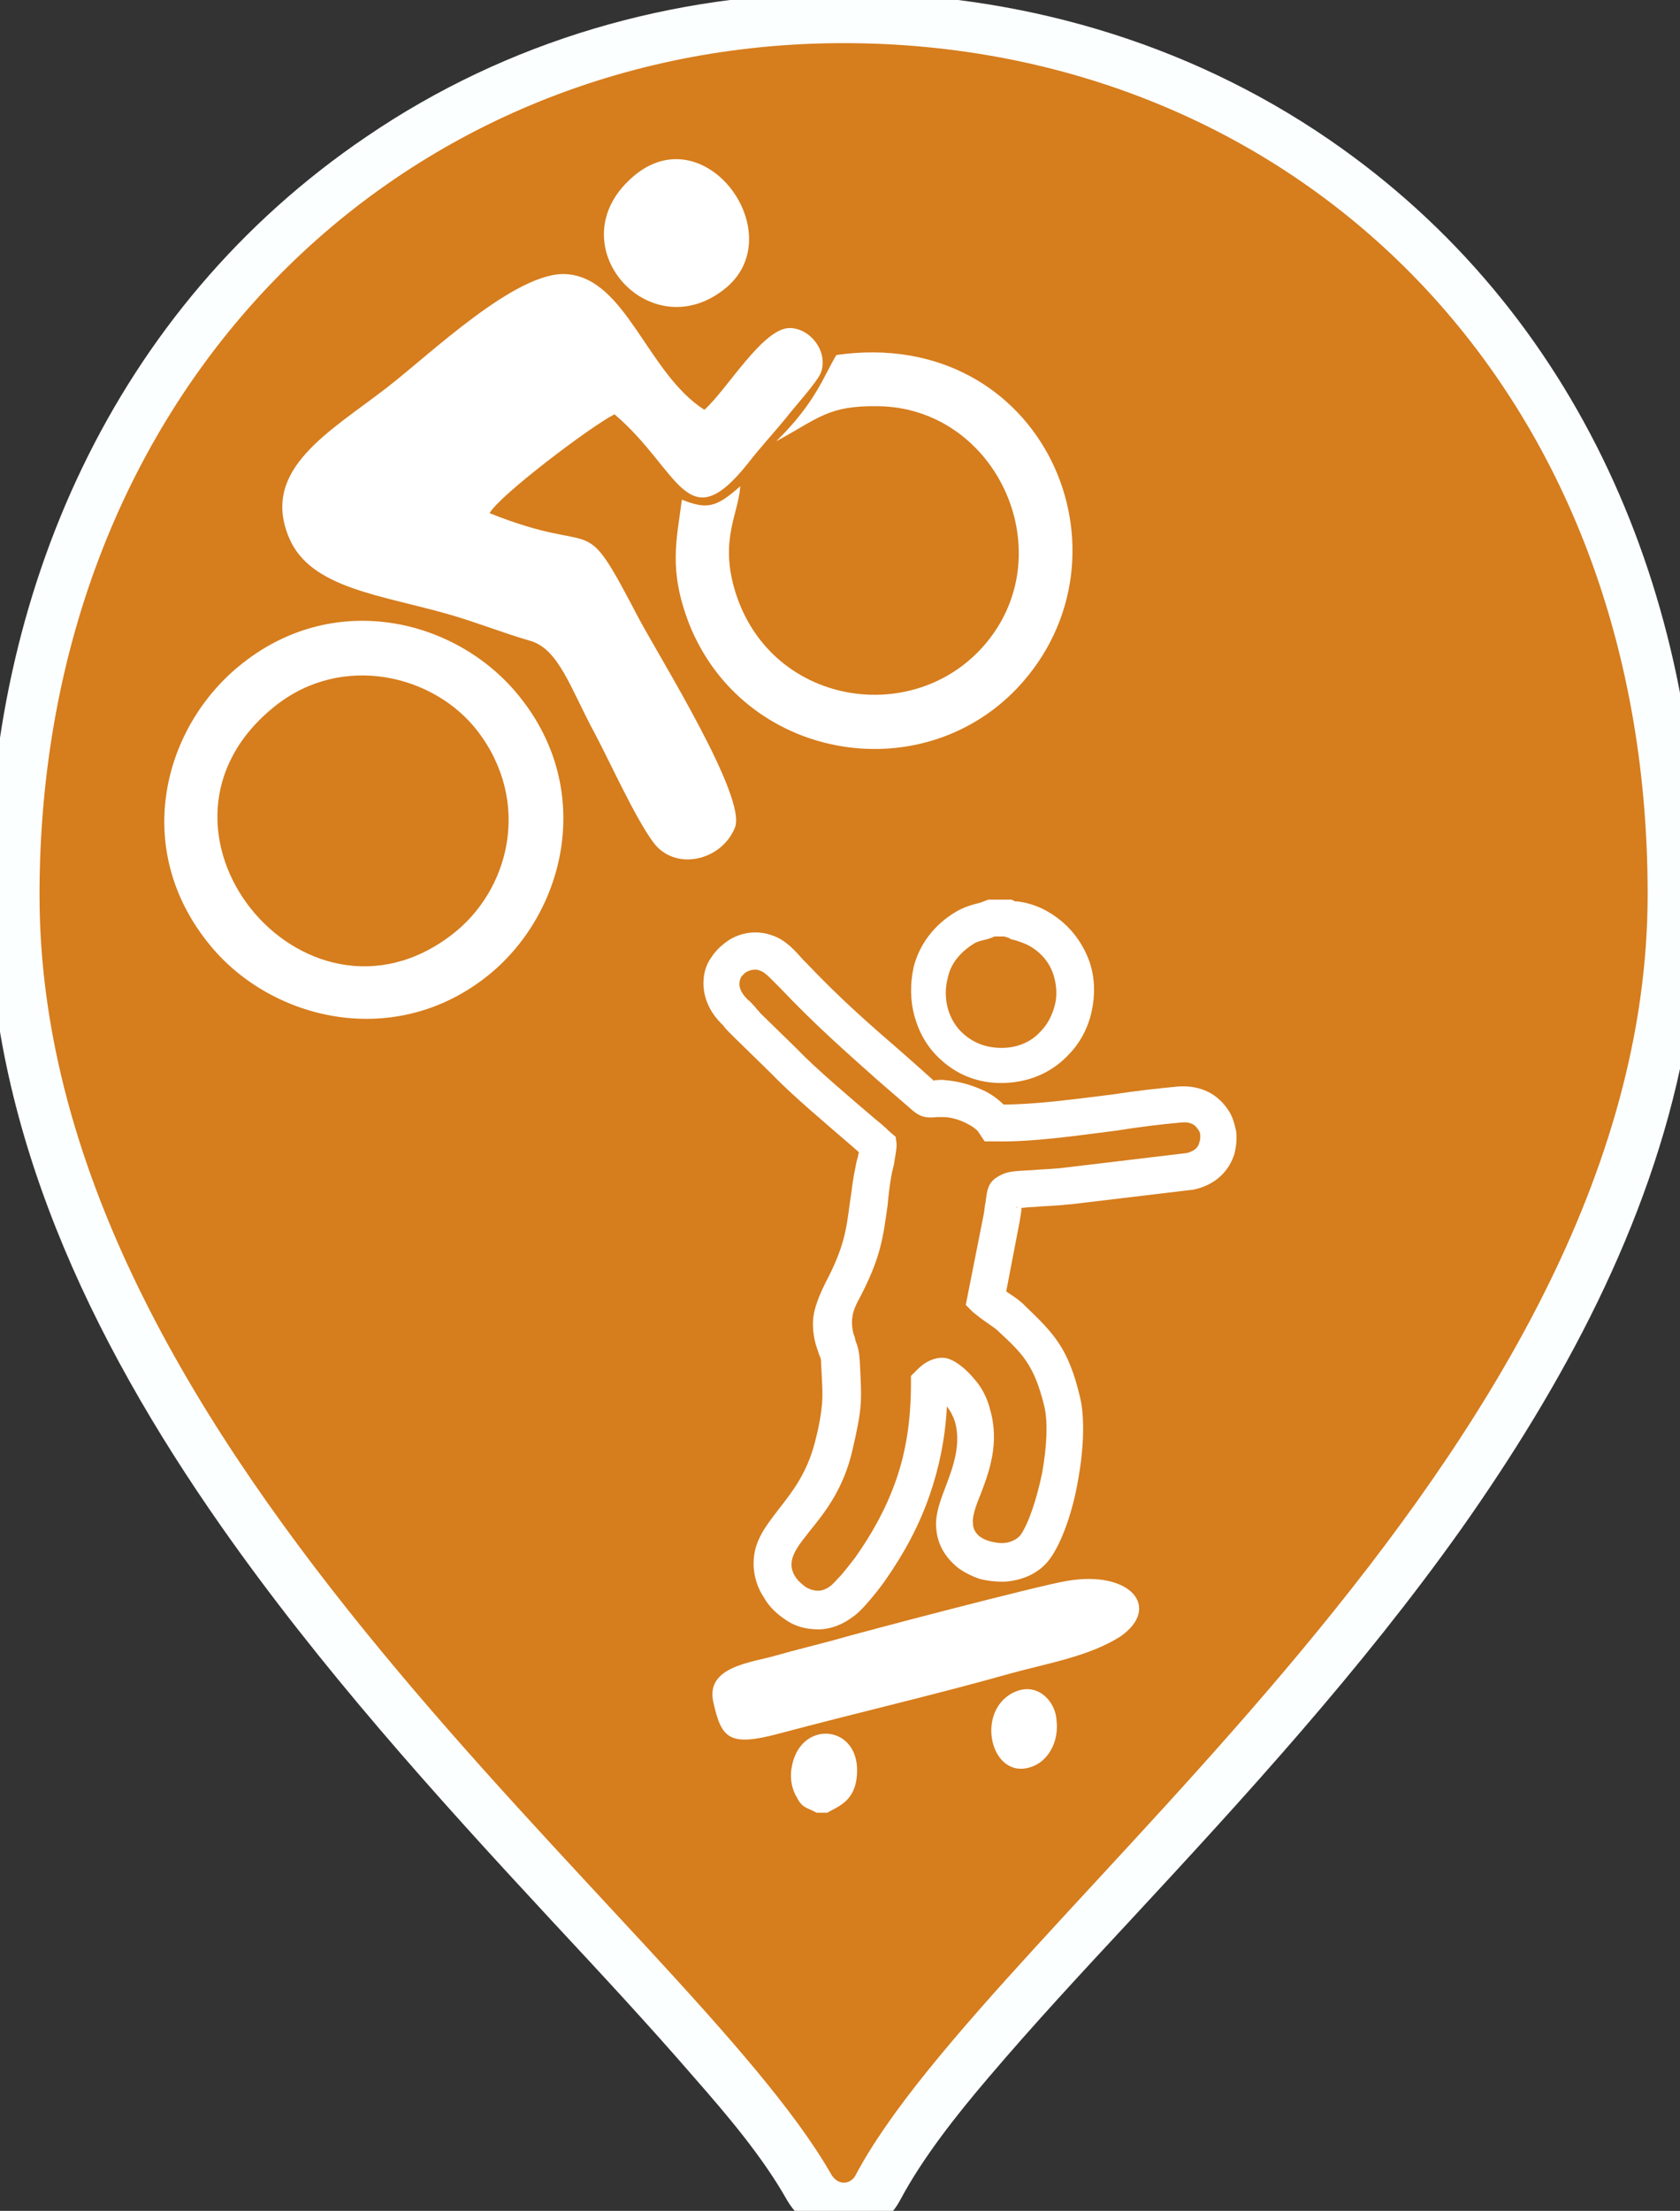
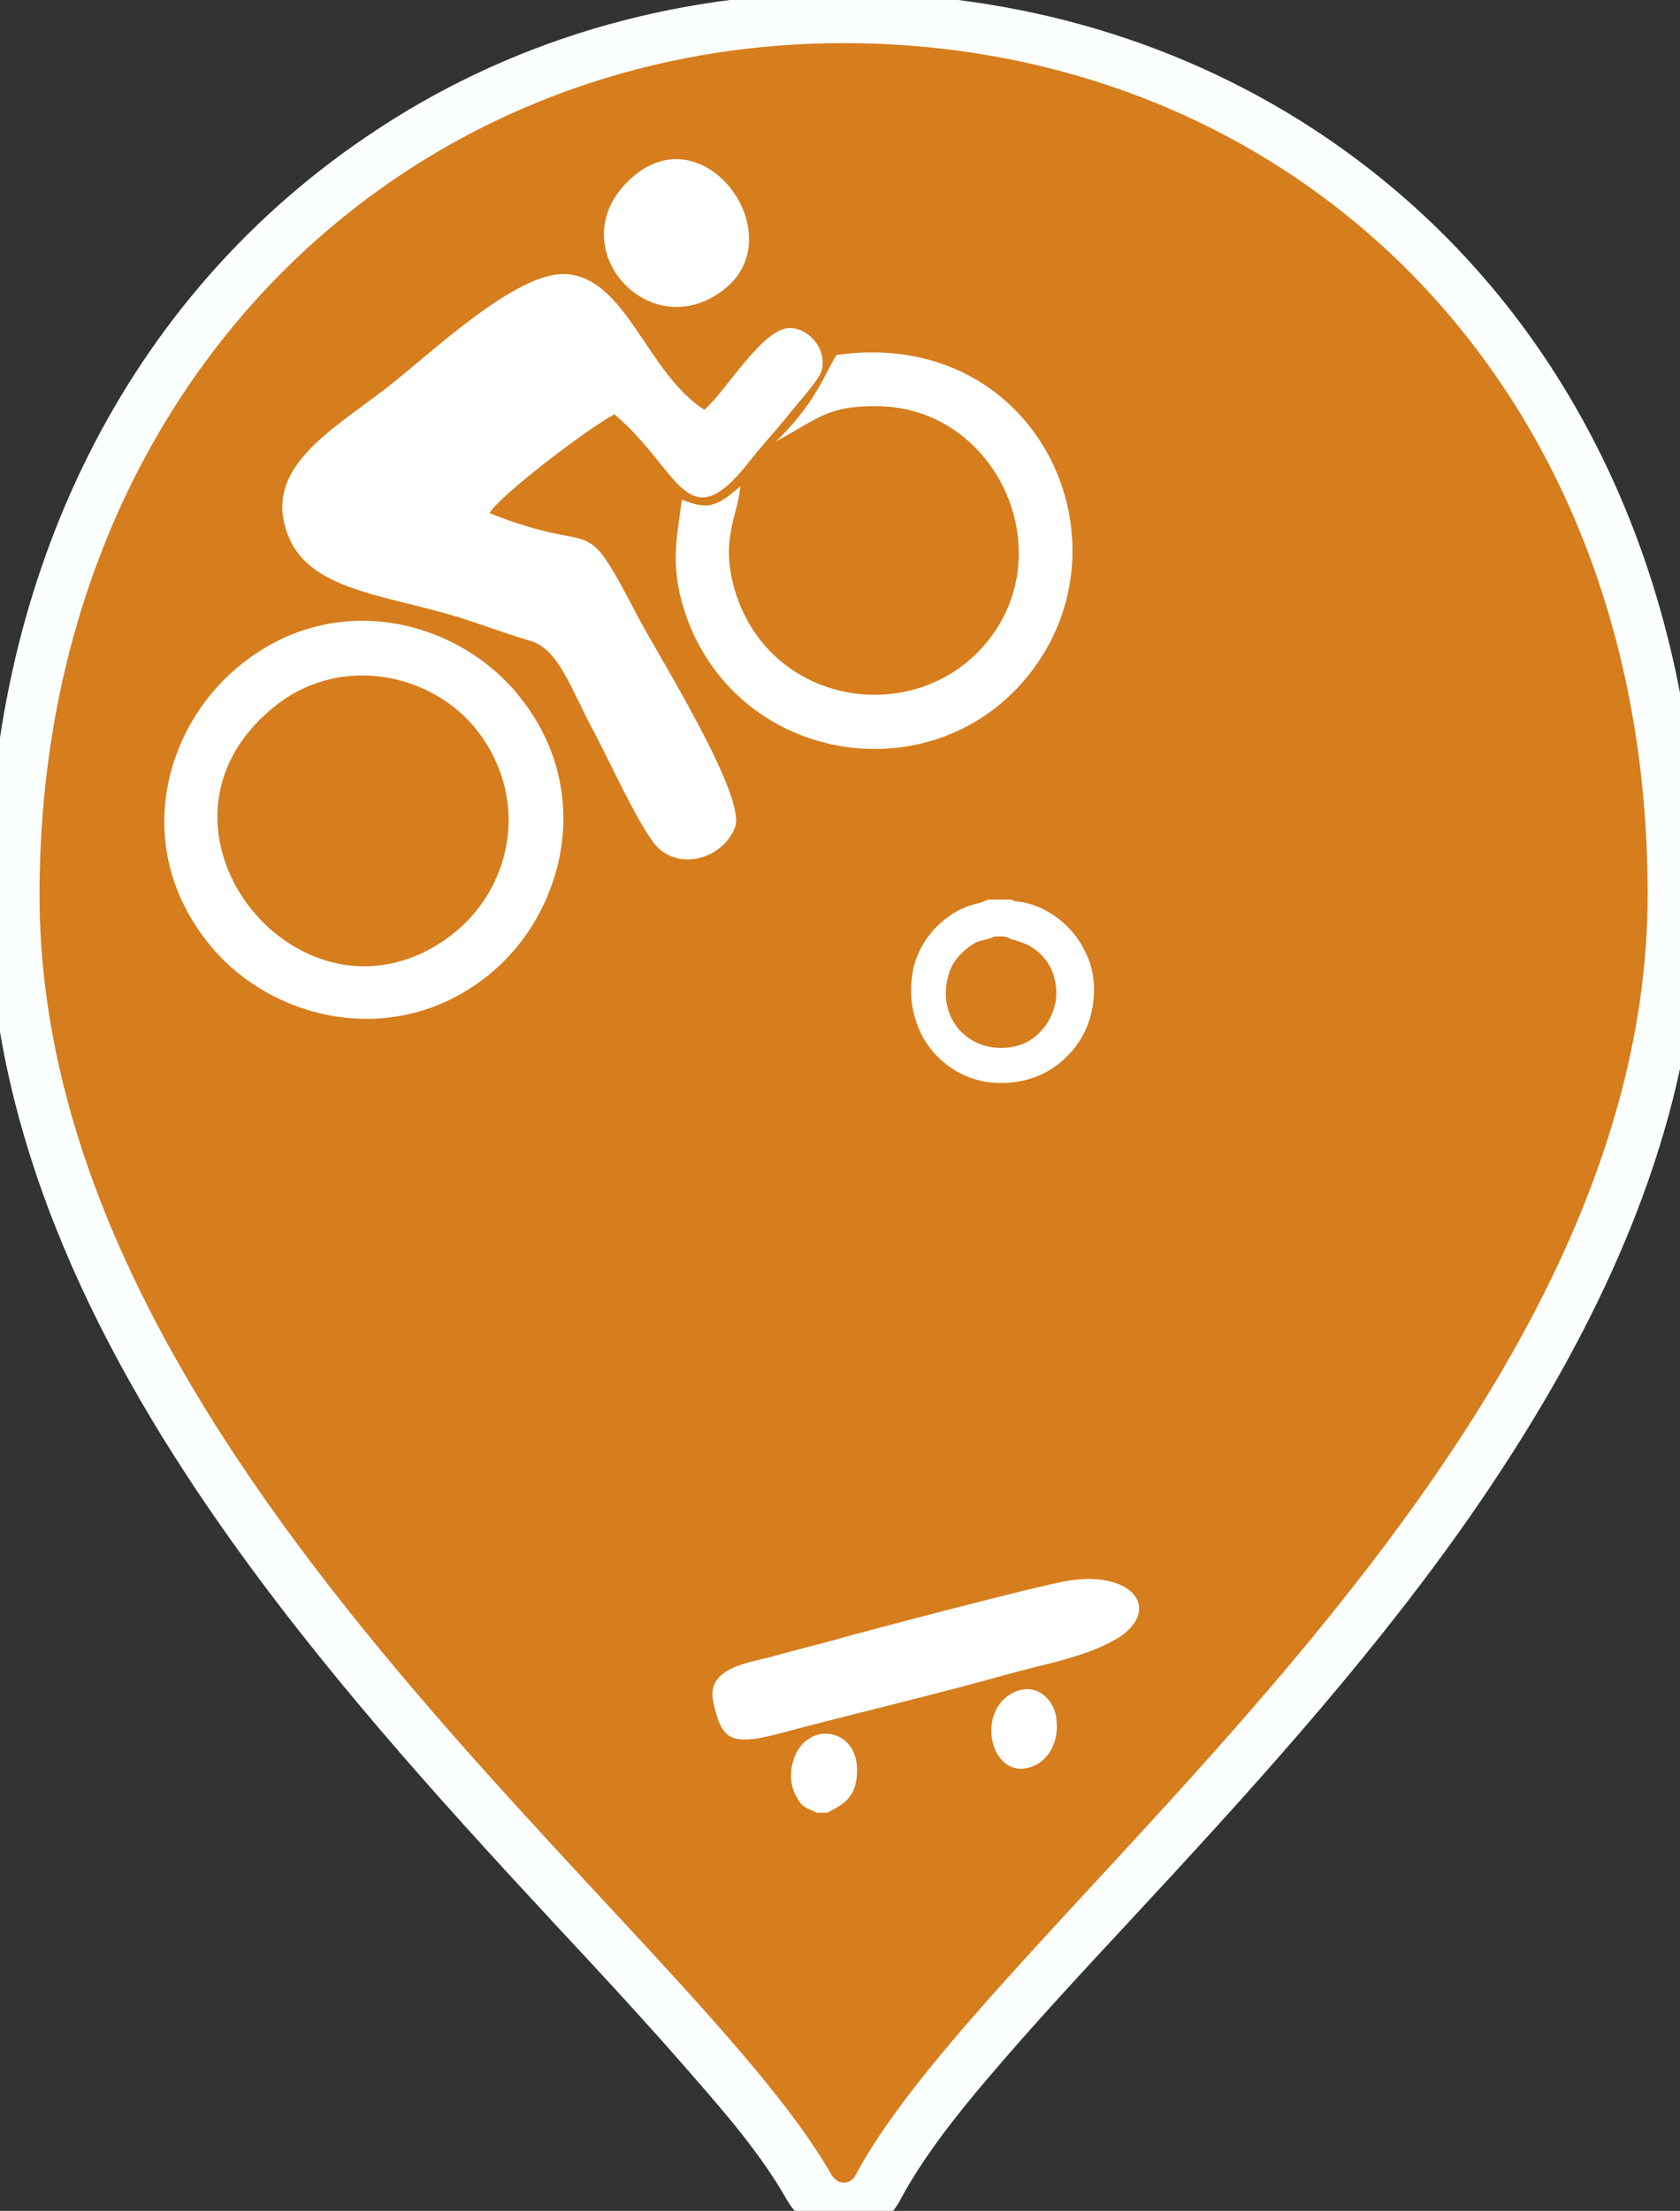
<svg xmlns="http://www.w3.org/2000/svg" version="1.1" x="0px" y="0px" viewBox="0 0 187 246" style="enable-background:new 0 0 187 246;" xml:space="preserve">
  <rect x="0" y="0" width="187" height="246" fill="#333333" stroke="none" />
  <style type="text/css">
	.st0{display:none;}
	.st1{display:inline;fill-rule:evenodd;clip-rule:evenodd;fill:#FCFFFF;}
	.st2{display:inline;fill:#5BA0CF;}
	.st3{display:inline;fill:none;stroke:#FFFFFF;stroke-width:8.504;stroke-miterlimit:22.926;}
	.st4{display:inline;fill-rule:evenodd;clip-rule:evenodd;fill:#FFFFFF;}
	.st5{display:inline;fill:#FFFFFF;}
	.st6{fill-rule:evenodd;clip-rule:evenodd;fill:#FCFFFF;}
	.st7{fill:#D67D1D;}
	.st8{fill:#FFFFFF;}
	.st9{fill-rule:evenodd;clip-rule:evenodd;fill:#FFFFFF;}
</style>
  <g id="pav" class="st0">
-     <path class="st1" d="M93.5,0L93.5,0c18.9,0,37.4,5.3,53.1,16C174.1,34.9,187,66,187,98.7c0,5.7-0.6,11.5-1.7,17.1   c-3.8,19.1-13.3,36.8-24.5,52.5c-11,15.5-23.8,29.5-36.7,43.5c-5.3,5.7-10.7,11.5-15.7,17.5c-3.6,4.2-7.4,9-10,13.9   c-2.1,3.9-7.4,3.8-9.6-0.1c-2.8-4.9-6.8-9.7-10.4-13.9c-5.1-6-10.6-11.7-15.9-17.5c-12.9-14-25.7-28.1-36.7-43.7   C11.3,147.5,0,124.1,0,98.7c0-32.9,13.7-64.2,41.4-83C56.8,5.3,74.9,0,93.5,0" />
    <path class="st2" d="M93.5,4L93.5,4L93.5,4C142.9,4,183,41.1,183,98.7c0,62.6-73.2,114.1-88.2,142.6c-0.5,0.9-1.9,1.2-2.7-0.2   C76.1,213.1,4,161.3,4,98.7C4,42.4,44.1,4,93.5,4" />
    <path class="st3" d="M48.6,155c39.4,0.3,48.2,0.1,89.9,0c1.2,0.2,3-0.7,3.7-1.1c0.9-0.6,2-1.5,2.6-2.4c1.8-2.5,1.8-3.9,1.8-8   l0-39.5c0-5-1.8-6.8-5.3-9.5c-0.5-0.4-0.9-0.7-1.4-1.1l-10.9-8.9c-0.5-0.4-0.9-0.7-1.3-1.1c-0.5-0.4-0.9-0.7-1.4-1.1l-4.1-3.3   c-5.7-4.5-12-9.9-17.7-14.5l-4.1-3.3c-2.2-1.7-3.7-3-6.9-3c-1.4,0-3.1,0.4-4.1,0.9c-0.4,0.2-1.2,0.7-1.5,0.9   c-0.5,0.4-0.9,0.7-1.3,1.1l-5.4,4.4c-0.5,0.4-0.9,0.7-1.4,1.1c-0.5,0.4-0.9,0.7-1.3,1.1l-5.4,4.4c-1,0.8-1.9,1.5-2.8,2.3   c-0.9,0.8-1.8,1.4-2.7,2.2c-1.9,1.7-5.9,4.8-8.1,6.7c-3,2.6-14.7,11.8-16.3,13.4c-1.7,1.7-2.8,3.7-2.8,7.1l0,39.7   c0,3.9,0.1,5.8,1.8,8.1C43.6,153.2,46.7,155.5,48.6,155z" />
    <path class="st4" d="M67.1,48.6c0-3.9,0.5-9.1-0.7-11.9c-2.7-6-12.3-6.3-15.8-1c-1.7,2.5-1.3,6.2-1.3,10.3c0,3.9,0,7.7,0,11.6   c0,1.8,0.1,4,0,5.8c0,0.7-0.1,0.6-0.5,1c-0.3,0.3-0.5,0.4-0.8,0.6c-0.3,0.3-0.4,0.5-0.7,0.7l-3,2.6c-1.4,1.4-3.1,2.7-4.6,4.1   L35,76.4c-1.6,1.3-3,2.8-4.6,4.1l-5.4,4.8c-1.5,1.4-2.5,1.7-2.5,4.2v0c0,1.8,2.2,4.3,4.1,4.3c2.6,0,3.6-1.5,5.4-2.9   c1.5-1.2,2.6-2.4,4.1-3.6c0.7-0.5,1.3-1.2,2-1.8c1.6-1.2,3-2.7,4.6-3.9l24.1-20.9c1.9-1.9,4.2-3.5,6.2-5.4l6.1-5.3   c0.4-0.3,0.6-0.6,1-0.9c0.4-0.3,0.6-0.6,1.1-0.9c0.7-0.5,1.3-1.2,2-1.8l9.2-8c0.4-0.3,0.7-0.6,1.1-0.9c0.3,0.4,0.6,0.5,1,0.9   l5.1,4.3c1.3,1.1,2.6,2.4,4,3.5c0.8,0.6,1.3,1.2,2,1.8L118,58.7c0.7,0.6,1.3,1.2,2,1.8l16.3,14.1c0.7,0.7,1.3,1.1,2,1.7   c2.9,2.4,5.7,5.1,8.6,7.5c0.2,0.2,0.3,0.3,0.5,0.5c0.4,0.4,0.6,0.5,1,0.9c0.4,0.4,0.6,0.5,1,0.9c1.3,1.2,2.8,2.3,4.1,3.5   c0.4,0.4,0.6,0.5,1,0.9c0.7,0.6,1.3,1.2,2,1.8c0.5,0.4,0.5,0.5,1,0.8c1.4,0.7,3.4,0.6,4.6-0.4c1.2-1,2.1-2.4,2.1-4.1   c0-1.8-1.6-2.5-2.6-3.5l-17.2-14.8c-0.2-0.2-0.3-0.3-0.5-0.5l-2.2-1.9c-2.3-2-5.7-5.1-7.8-6.7l-10.5-9.2c-0.3-0.2-0.3-0.2-0.6-0.4   l-4.9-4.3c-0.3-0.2-0.3-0.2-0.6-0.4c-0.2-0.2-0.3-0.3-0.5-0.5l-1.7-1.5c-0.2-0.2-0.3-0.3-0.5-0.5l-6.1-5.2c-0.4-0.4-0.8-0.6-1.2-1   c-2-2-6.6-5.5-8.8-7.7c-1.1-1.1-3.6-3.3-5.1-3.3c-2,0-4.1,2.3-5.5,3.5l-7.2,6.2c-1.3,1.2-2.8,2.2-4.1,3.5L67.1,48.6z" />
  </g>
  <g id="Слой_2" class="st0">
    <path class="st1" d="M93.5-1.2L93.5-1.2c19.3,0,38.1,5.4,54,16.3c28,19.2,41.2,50.8,41.2,84.1c0,5.9-0.6,11.7-1.7,17.4   c-3.8,19.4-13.5,37.2-24.8,53.2c-11.1,15.6-23.9,29.6-36.9,43.6c-5.3,5.7-10.6,11.4-15.7,17.4c-3.5,4.1-7.3,8.9-9.8,13.6   c-2.7,5.1-9.7,5-12.6,0c-2.7-4.8-6.7-9.5-10.3-13.6c-5.1-5.9-10.5-11.7-15.9-17.5c-13-14-25.8-28.2-36.8-43.9   C9.7,148.7-1.7,125-1.7,99.2c0-33.5,13.9-65.3,42.1-84.4C56.1,4.2,74.5-1.2,93.5-1.2" />
-     <path class="st2" d="M93.5,4.5L93.5,4.5L93.5,4.5c49.5,0,89.5,37.2,89.5,94.7c0,62.6-73.2,114.1-88.2,142.6   c-0.5,0.9-1.9,1.2-2.7-0.2C76.1,213.6,4,161.8,4,99.2C4,42.9,44.1,4.5,93.5,4.5" />
-     <path class="st5" d="M141,72.1l13,4.5c-0.9,4.2-2.2,7.7-4.1,10.5c-1.9,2.8-4.2,4.9-7,6.3c-2.8,1.4-6.3,2.1-10.6,2.1   c-5.2,0-9.5-0.9-12.8-2.6c-3.3-1.7-6.1-4.8-8.5-9.2c-2.4-4.4-3.6-10-3.6-16.8c0-9.1,2.1-16.1,6.3-21c4.2-4.9,10.2-7.3,17.9-7.3   c6,0,10.8,1.4,14.2,4.2c3.4,2.8,6,7.1,7.7,12.9l-13,3.3c-0.5-1.7-0.9-2.9-1.4-3.7c-0.8-1.3-1.8-2.3-3-3c-1.2-0.7-2.5-1.1-4-1.1   c-3.4,0-5.9,1.6-7.7,4.6c-1.3,2.3-2,5.9-2,10.8c0,6.1,0.8,10.3,2.4,12.5c1.6,2.3,3.9,3.4,6.8,3.4c2.8,0,5-0.9,6.4-2.7   C139.3,78.3,140.4,75.6,141,72.1 M38.6,39.6h14l5,30.7l7.4-30.7H79l7.5,30.8l5.1-30.8h14L94.9,94.7H80.4L72,60l-8.3,34.7H49.2   L38.6,39.6z" />
-     <path class="st4" d="M58.3,153v0.9c1.6,1.4,7.3,0.2,9.8,0.5c1.9,0.3,2.1,1.2,2.1,3.1c0,1.8,0.1,3.5,0.1,5.2c0,3.4,0.3,7.1,0.2,10.5   c0,2.4-0.6,4.9,0.9,7c0.6,0.9,0.8,0.6,1.6,1.1h1.7c1.7-1.1,2.9-1,3-4.5c0.3-7.5,0.1-14.9,0.2-22.4c2.1,0,4.4-0.1,6.4-0.1   c1.2,0,5.4,0.9,5.2-0.9c-0.2-1.4-3.9-12.9-4.6-15c-0.4-1.2-2-3.7-1.2-4.9c0.4-0.6,3.6-1.8,4.4-2.1c1-0.5,3.5-2.1,4.6-1.6   c0.7,1.1-1.1,4.6,2,6.7c1.2,0.8,3.9,2.1,5.9,3.5c0.6,0.4,5.5,3.1,6.1,3.3c1.4,0.4,2.8,0,3.4-0.9c0.7-1,0.6-2.6-0.1-3.6   c-0.7-1-1.8-1.1-2.9-1.7l-6.1-3.3c-4-2-2.4-1-2.2-6.2c0.2-4.9,0.4-8.4-3.5-10.8c-2.5-1.6-4.9-1.1-7.4,0.1c-2.1,1-4.2,2-6.4,3   c-2.3,1.1-12.3,5.5-14,7c-1.5,1.3-2,2.5-2.6,4.5c-1.6,4.7-2.9,9.7-4.2,14.5C60.1,148.1,59.5,151.4,58.3,153" />
+     <path class="st5" d="M141,72.1l13,4.5c-0.9,4.2-2.2,7.7-4.1,10.5c-1.9,2.8-4.2,4.9-7,6.3c-2.8,1.4-6.3,2.1-10.6,2.1   c-5.2,0-9.5-0.9-12.8-2.6c-3.3-1.7-6.1-4.8-8.5-9.2c-2.4-4.4-3.6-10-3.6-16.8c0-9.1,2.1-16.1,6.3-21c4.2-4.9,10.2-7.3,17.9-7.3   c6,0,10.8,1.4,14.2,4.2c3.4,2.8,6,7.1,7.7,12.9l-13,3.3c-0.5-1.7-0.9-2.9-1.4-3.7c-0.8-1.3-1.8-2.3-3-3c-1.2-0.7-2.5-1.1-4-1.1   c-3.4,0-5.9,1.6-7.7,4.6c-1.3,2.3-2,5.9-2,10.8c0,6.1,0.8,10.3,2.4,12.5c1.6,2.3,3.9,3.4,6.8,3.4c2.8,0,5-0.9,6.4-2.7   C139.3,78.3,140.4,75.6,141,72.1 M38.6,39.6h14l5,30.7H79l7.5,30.8l5.1-30.8h14L94.9,94.7H80.4L72,60l-8.3,34.7H49.2   L38.6,39.6z" />
    <path class="st4" d="M102.8,160.4l5.1,0c2.8,0,4.9,0.3,6.9-1.2c2.1-1.5,1.3-6.4,1.6-10.5c0.1-1.3-0.2-2.5-0.9-3.2   c-1-1.1-3.9-1.9-3.9,2.6l0.1,2.9c-1.5,0-2.9,0-4.4,0c-1.4,0-3.1,0.6-2.1-1.6c0.6-1.3,2.5-3-1.4-5.2c-0.9-0.5-1.8-1-2.8-1.5   c-1-0.6-1.9-1.1-2.9-1.6c-1-0.5-1.9-1.4-3.3-0.9c-1,0.4-1.6,1.6-1.2,3c0.6,2,3.3,2.4,5.2,3.6c1.7,1,0,2.1-2,5.2   c-1.3,1.9-2.4,3.8-0.8,6.2C97.5,160.4,99.6,160.4,102.8,160.4" />
    <path class="st4" d="M105.7,106.8h-2.6c-1.2,0.7-2.4,0.4-4.1,2.7c-0.9,1.2-1.7,3.3-1.5,5.4c0.3,3.1,3.4,6.6,7.2,6.5   c3.3-0.1,6.8-3,7.1-6.6c0.2-3-1.4-5.8-3.4-7C107.6,107.2,106.5,107.2,105.7,106.8" />
    <path class="st4" d="M128.7,165.1v-3.3l-35.4,0c-0.9,1.2-0.5,3,0.3,3.8c0.5,0.2,27.4-0.1,31-0.1C125.7,165.4,128,165.8,128.7,165.1   " />
    <path class="st4" d="M121.9,150.6c-6.5,1.2-4.9,11.5,2.3,10.2c5.2-0.9,5.1-7.7,1.9-9.4C125,150.8,123.3,150.3,121.9,150.6" />
  </g>
  <g id="Слой_3" class="st0">
    <path class="st1" d="M93.5-1.4L93.5-1.4c19.3,0,38.1,5.4,54,16.3c28,19.2,41.2,50.8,41.2,84.1c0,5.9-0.6,11.7-1.7,17.4   c-3.8,19.4-13.5,37.2-24.8,53.2c-11.1,15.6-23.9,29.6-36.9,43.6c-5.3,5.7-10.6,11.4-15.7,17.4c-3.5,4.1-7.3,8.9-9.8,13.6   c-2.7,5.1-9.7,5-12.6,0c-2.7-4.8-6.7-9.5-10.3-13.6c-5.1-5.9-10.5-11.7-15.9-17.5c-13-14-25.8-28.2-36.8-43.9   C9.7,148.5-1.7,124.8-1.7,99c0-33.5,13.9-65.3,42.1-84.4C56.1,4,74.6-1.4,93.5-1.4" />
    <path class="st2" d="M93.5,4.3L93.5,4.3L93.5,4.3C143,4.3,183,41.4,183,99c0,62.6-73.2,114.1-88.2,142.6c-0.5,0.9-1.9,1.2-2.7-0.2   C76.1,213.4,4,161.6,4,99C4,42.7,44.1,4.3,93.5,4.3" />
    <path class="st5" d="M93.4,100h7c5.5,0,9.3-1.1,11.5-3.3c2.2-2.2,3.3-5,3.3-8.4c0-3.3-1-6.1-2.9-8.4c-1.9-2.3-5.5-3.5-10.8-3.5   h-8.1V100z M65.1,55h47c10.2,0,17.9,2.8,23,8.4c5.1,5.6,7.6,13.6,7.6,23.9c0,10.6-2.8,18.9-8.3,24.9c-5.6,6-14,9-25.4,9H93.4v38.9   H65.1V55z" />
  </g>
  <g id="Слой_4" class="st0">
    <path class="st1" d="M93.5-1.6L93.5-1.6c19.3,0,38.1,5.4,54,16.3c28,19.2,41.2,50.8,41.2,84.1c0,5.9-0.6,11.7-1.7,17.4   c-3.8,19.4-13.5,37.2-24.8,53.2C151.1,185,138.2,199,125.3,213c-5.3,5.7-10.6,11.4-15.7,17.4c-3.5,4.1-7.3,8.9-9.8,13.6   c-2.7,5.1-9.7,5-12.6,0c-2.7-4.8-6.7-9.5-10.3-13.6c-5.1-5.9-10.5-11.7-15.9-17.5c-13-14-25.8-28.2-36.8-43.9   C9.8,148.3-1.7,124.6-1.7,98.8c0-33.5,13.9-65.3,42.1-84.4C56.1,3.7,74.6-1.6,93.5-1.6" />
    <path class="st2" d="M93.5,4L93.5,4L93.5,4C143,4,183,41.2,183,98.8c0,62.6-73.2,114.1-88.2,142.6c-0.5,0.9-1.9,1.2-2.7-0.2   C76.1,213.1,4,161.4,4,98.8C4,42.5,44.1,4,93.5,4" />
    <path class="st4" d="M57.9,39.9c-0.2,3.2,0,7.1,0,10.3c0.1,20,15.8,36.1,35.7,36c11-0.1,21.5-5.4,27.6-13.4c8-10.4,8.5-19.6,7.8-33   l-24.5,0c-0.2,3.8,0,8.1,0,11.9c0,4,0,7.9,0,11.9c0,3.8-0.8,6.9-2.9,8.9c-2.3,2.2-4.6,3.7-8.3,3.6c-1.9,0-3.4-0.5-4.9-1.2   c-1.6-0.8-2.3-1.5-3.3-2.6c-2.2-2.2-2.8-5.1-2.8-9c0-4,0-7.9,0-11.9c0-3.7,0.2-8.1,0-11.7L57.9,39.9z M54.8,167   c0.2-7.3-0.6-13.8,1.3-20.7c4.4-15.9,18.8-28.7,37.4-28.7c17.4,0,33,12,37.3,28.8c1.8,7.1,1,13.2,1.3,20.6l2.8,0l0-62.1l-30.6,0   c-0.3,0.5-0.4,1.4-0.6,2c-2.9,8.5-13.4,9.1-17.7,4.5c-3.7-4-2.2-4.1-3.5-6.5L52,105l0,62L54.8,167z M82.6,101.9   c1-1.7-0.2-2.6,3.6-6.5c4.9-5.1,16.4-3.6,18.1,6.5l30.7,0l0-62l-2.8,0c-0.2,7.2,0.6,13.9-1.3,20.7c-1.8,6.3-4.3,10.4-7.5,14.6   c-1.1,1.4-2.1,2.2-2.7,2.9c-1.9,2.3-6.8,5.5-9.6,7c-21.5,11.4-48.5-0.5-55-24.5c-1.9-7-1-13.3-1.3-20.6l-2.8,0l0,62L82.6,101.9z    M85.5,57.4c0.8-0.3,1.5-1.4,3.3-2.2c3-1.3,6.3-1.3,9.3,0c2,0.9,2.4,1.7,3.4,2.3l0-17.5l-16,0L85.5,57.4z M101.3,66.8l-0.8,0   l-12.7,0l-2,0c0.4,3.4,3.9,6.4,7.7,6.5C97.3,73.3,100.9,70.2,101.3,66.8z M101.3,140.2c-0.4-3.4-4-6.5-7.9-6.5   c-3.8,0-7.3,3-7.7,6.5L101.3,140.2z M85.7,63.7l15.6,0c-0.5-3.4-3.8-6.4-7.7-6.5C89.6,57.2,86.2,60.2,85.7,63.7z M85.7,143.3   c0.6,3.5,3.8,6.5,7.9,6.4c3.8,0,7.4-3,7.7-6.5L85.7,143.3z M101.2,105l-15.4,0c0.2,1.8,1.6,3.6,2.6,4.5   C93,113.4,100.3,110.7,101.2,105z M101.2,101.9c-0.3-3.4-4-6.4-7.7-6.3c-3.8,0-7.2,2.9-7.6,6.3L101.2,101.9z M85.9,149.8l-0.4-0.3   l0,17.6l16,0l-0.1-17.7l-0.4,0.4c-2.2,1.5-3.6,3-7.7,3c-2.2,0-4.4-0.7-6.1-1.9C86.8,150.5,86.3,150,85.9,149.8z M82.5,167   c0.2-7.7,0.1-16,0-23.8c0-3.9,0.7-6.7,2.9-9c3.5-3.6,8.6-4.8,13.2-2.5c4.6,2.4,6.1,6.2,6.1,11.6c0,7.7-0.3,16,0,23.6l24.5,0   c0.6-13.7,0.2-22.4-7.9-33.1c-2.7-3.6-7.1-7-11.3-9.2c-10.5-5.6-22.5-5.2-32.9,0.1c-4.3,2.2-8.6,5.9-11.2,9.3   c-7.4,9.6-8.4,18.1-7.9,33L82.5,167z M49,37h89v133H49V37z" />
  </g>
  <g id="Слой_5">
    <path class="st6" d="M93.9-0.8L93.9-0.8c19.3,0,38.1,5.4,54,16.3c28,19.2,41.2,50.8,41.2,84.1c0,5.9-0.6,11.7-1.7,17.4   c-3.8,19.4-13.5,37.2-24.8,53.2c-11.1,15.6-23.9,29.6-36.9,43.6c-5.3,5.7-10.6,11.4-15.7,17.4c-3.5,4.1-7.3,8.9-9.8,13.6   c-2.7,5.1-9.7,5-12.6,0c-2.7-4.8-6.7-9.5-10.3-13.6c-5.1-5.9-10.5-11.7-15.9-17.5c-13-14-25.8-28.2-36.8-43.9   C10.1,149.1-1.3,125.4-1.3,99.6c0-33.5,13.9-65.3,42.1-84.4C56.5,4.5,74.9-0.8,93.9-0.8" />
    <path class="st7" d="M93.9,4.8L93.9,4.8L93.9,4.8c49.5,0,89.5,37.2,89.5,94.7c0,62.6-73.2,114.1-88.2,142.6   c-0.5,0.9-1.9,1.2-2.7-0.2C76.5,213.9,4.4,162.2,4.4,99.6C4.4,43.3,44.5,4.8,93.9,4.8" />
-     <path class="st8" d="M104.2,120.2c0.2,0.1-0.1-0.1-0.1-0.1L104.2,120.2L104.2,120.2z M113.2,134.3c-0.3,0.1-0.1,0.1,0.1,0   C113.2,134.3,113.2,134.3,113.2,134.3z M95.5,128.7c0-0.2,0.1-0.4,0.1-0.5l-0.8-0.7c-2.9-2.5-6.7-5.7-8.8-7.9l-4.2-4.1   c-0.3-0.3-0.5-0.5-0.7-0.7c-0.2-0.2-0.4-0.4-0.6-0.7c-1.6-1.5-2.2-3.2-2.2-4.7c0-1.1,0.3-2.1,0.9-2.9c0.5-0.8,1.3-1.5,2.1-2   c1.4-0.8,3.1-1,4.7-0.4c1.5,0.5,2.6,1.8,3.4,2.7c0.1,0.1,0.1,0.1,0.4,0.4c3.7,3.9,6.9,6.7,10.6,9.9c0.8,0.7,1.7,1.5,3.6,3.2l0-0.1   c0,0,0,0,0,0c0.3,0,0.7-0.1,1.3,0c1.3,0.1,2.8,0.5,4.1,1.1c0.9,0.4,1.7,1,2.3,1.6c3.6,0,7.9-0.6,12-1.1c2.6-0.4,5.2-0.7,7.4-0.9   c2.6-0.2,4.5,0.9,5.6,2.6c0.5,0.7,0.7,1.5,0.9,2.4c0.1,0.8,0,1.7-0.2,2.5c-0.6,1.9-2.1,3.5-4.7,4l-0.1,0l-13.4,1.6h-0.1   c-1.8,0.2-3.1,0.2-4,0.3c-0.6,0-1.1,0.1-1.4,0.1c0,0.4-0.1,0.8-0.2,1.5v0l-1.5,7.8l0.3,0.2c0.6,0.4,1.2,0.8,1.7,1.3l0.1,0.1l0,0   c3.1,3,4.8,4.6,6.1,10.1c0.6,2.4,0.4,6-0.2,9.3c-0.6,3.5-1.8,6.9-3.1,8.7c-1.2,1.7-3.2,2.5-5.2,2.6c-0.9,0-1.8-0.1-2.6-0.3   c-0.9-0.3-1.7-0.7-2.4-1.2c-1.4-1.1-2.4-2.6-2.5-4.6c-0.1-1.5,0.5-3,1.1-4.6c0.8-2.1,1.7-4.6,1-7.1c-0.2-0.6-0.5-1.2-0.9-1.7   c-0.2,3.7-0.9,6.9-1.9,9.8c-1.2,3.5-2.9,6.6-5,9.6c-0.5,0.7-1.2,1.6-1.9,2.4c-0.6,0.7-1.2,1.3-1.8,1.7c-1.1,0.8-2.4,1.3-3.7,1.3   c-1.3,0-2.6-0.3-3.7-1.1c-0.9-0.6-1.8-1.4-2.4-2.5c-0.6-0.9-1-2-1.1-3.2c-0.2-2.8,1.2-4.5,2.8-6.6c1.4-1.8,3.1-3.9,4-7.4   c0.5-1.9,0.7-3.2,0.8-4.3c0.1-1.2,0-2.4-0.1-4.4c0-0.7-0.1-0.8-0.2-1c-0.1-0.3-0.2-0.6-0.4-1.2c-0.4-1.5-0.4-2.8-0.1-3.9   c0.3-1.1,0.7-2,1.2-3c2.1-4,2.3-5.9,2.7-8.9c0.2-1.2,0.3-2.5,0.6-3.8C95.3,129.4,95.4,129,95.5,128.7z M99.8,127.3   c0,0.8-0.2,1.5-0.3,2.3c-0.1,0.3-0.1,0.5-0.2,0.8c-0.3,1.5-0.4,2.7-0.5,3.7c-0.5,3.5-0.7,5.7-3.1,10.3c-0.4,0.7-0.7,1.4-0.8,2   c-0.1,0.6-0.1,1.2,0.1,2c0.1,0.3,0.2,0.5,0.2,0.7c0.2,0.6,0.4,0.9,0.5,2.3c0.1,2.1,0.2,3.5,0.1,4.9c-0.1,1.4-0.4,2.8-0.9,5   c-1,4.4-3.1,7-4.8,9.1c-1.1,1.4-2,2.5-2,3.7v0c0,0.5,0.2,1,0.4,1.3c0.3,0.5,0.8,0.9,1.2,1.2c0.5,0.3,1,0.4,1.4,0.4   c0.4,0,0.9-0.2,1.3-0.5c0.3-0.2,0.7-0.7,1.2-1.2c0.6-0.7,1.2-1.5,1.6-2c1.9-2.7,3.4-5.4,4.5-8.5c1.1-3.1,1.7-6.6,1.7-10.9l0-0.8   l0.6-0.6c0.2-0.2,0.6-0.6,1.1-0.9c0.7-0.4,1.6-0.7,2.5-0.4c0.9,0.3,2,1.2,2.9,2.3c0.8,0.9,1.4,2.1,1.7,3.3c1.1,3.8-0.1,7-1.1,9.6   c-0.5,1.2-0.9,2.4-0.8,3.1c0,0.7,0.4,1.2,0.8,1.5c0.3,0.2,0.7,0.4,1.1,0.5c0.4,0.1,0.9,0.2,1.3,0.2c0.8,0,1.6-0.3,2.1-0.9   c0.9-1.3,1.8-4,2.4-6.9c0.5-2.8,0.7-5.7,0.2-7.6c-1.1-4.4-2.4-5.7-5-8.1h0l-0.1-0.1c-0.3-0.3-0.8-0.6-1.2-0.9   c-0.6-0.4-1.1-0.8-1.6-1.2l-0.8-0.8l2-10.1l0,0c0.1-0.5,0.1-0.9,0.2-1.3c0.2-1.6,0.3-2.4,1.8-3.1c0.8-0.4,1.7-0.4,3.4-0.5   c1-0.1,2.3-0.1,3.8-0.3l0,0l13.4-1.6c0.8-0.2,1.3-0.6,1.4-1.2c0.1-0.2,0.1-0.5,0.1-0.8c0-0.2-0.1-0.5-0.3-0.7   c-0.3-0.5-0.9-0.8-1.8-0.7c-2.3,0.2-4.7,0.5-7.2,0.9c-4.7,0.6-9.5,1.3-13.6,1.2l-1.1,0l-0.6-0.9c-0.2-0.4-0.8-0.8-1.4-1.1   c-0.8-0.4-1.7-0.7-2.6-0.7c-0.2,0-0.5,0-0.7,0c-1.1,0.1-1.8,0.1-2.9-0.9c-0.7-0.6-2.2-1.9-3.7-3.2c-3.7-3.3-6.9-6.1-10.8-10.2   l-0.4-0.4c-0.6-0.6-1.3-1.4-1.9-1.6c-0.5-0.2-1-0.1-1.4,0.1c-0.3,0.1-0.5,0.4-0.7,0.6c-0.1,0.2-0.2,0.5-0.2,0.8   c0,0.5,0.3,1.1,0.9,1.7c0.4,0.3,0.6,0.6,0.9,0.9c0.1,0.2,0.3,0.3,0.5,0.6l4.2,4.1c2,2.1,5.8,5.3,8.6,7.7c0.5,0.4,1,0.8,1.6,1.4   l0.7,0.6L99.8,127.3z" />
    <path class="st9" d="M118.8,175.9c-3.1,0.5-22.9,5.7-26,6.6c-2.2,0.6-4.3,1.1-6.4,1.7c-2.7,0.8-7.9,1.2-7,5.2c0.9,4,1.7,5,7.3,3.5   c8.6-2.3,17.3-4.3,25.8-6.7c4.4-1.2,8.7-1.9,12.2-4.1C129.3,178.9,125.9,174.7,118.8,175.9" />
    <path class="st8" d="M110.3,100.1h2.3l0.4,0.2c0,0,0.1,0,0.3,0c0.7,0.1,1.7,0.3,2.9,0.9c2.7,1.4,4.3,3.6,5.1,5.9   c0.6,1.8,0.6,3.7,0.2,5.5c-0.4,1.8-1.3,3.5-2.6,4.8c-1.7,1.8-4.1,3-7.1,3.1c-3,0.1-5.4-1-7.2-2.7c-1.4-1.3-2.3-2.9-2.8-4.7   c-0.5-1.8-0.5-3.7-0.1-5.5c0.6-2.4,2.2-4.7,4.8-6.2c0.7-0.4,1.3-0.6,2-0.8c0.4-0.1,0.8-0.2,1-0.3l0.5-0.2H110.3z M111.8,104.2h-1.1   c-0.4,0.2-0.8,0.3-1.2,0.4c-0.4,0.1-0.8,0.2-1.1,0.4c-1.6,1-2.6,2.3-2.9,3.8c-0.3,1.1-0.3,2.3,0,3.4c0.3,1.1,0.9,2.1,1.7,2.8   c1.1,1,2.5,1.6,4.3,1.6c1.8,0,3.3-0.7,4.3-1.8c0.8-0.8,1.3-1.8,1.6-2.9c0.3-1.1,0.2-2.3-0.1-3.3c-0.4-1.4-1.4-2.7-3-3.5   c-0.7-0.3-1.3-0.5-1.8-0.6C112.3,104.3,112,104.3,111.8,104.2z" />
    <path class="st9" d="M90.9,201.7h1.2c1.1-0.7,3.2-1.2,3.3-4.5c0.2-5.4-6.5-5.9-7.3-0.4c-0.2,1.2,0.1,2.4,0.6,3.2   C89.3,201.2,89.8,201.1,90.9,201.7" />
    <path class="st9" d="M113.1,188.2c-4.7,1.9-2.9,10,1.7,8.4c1.8-0.6,3.1-2.7,2.8-5.2C117.5,189.4,115.6,187.2,113.1,188.2" />
    <path class="st9" d="M54.5,57.1c1-1.9,11.3-9.7,13.9-11c7.3,6.2,8,14.1,14.9,5.4c1.4-1.8,2.8-3.3,4.2-5c0.9-1.2,3.5-4,3.9-5.1   c0.8-2.4-1.3-4.9-3.5-4.9c-3,0-7,6.9-9.5,9.1C72,41.5,69.7,30.9,63,30.5c-5.6-0.3-15.1,8.9-19.9,12.6c-6.3,4.9-14.2,9.1-10.9,16.8   c2.4,5.6,10.3,6.3,17.9,8.5c3.1,0.9,5.8,2,8.9,2.9c3.2,0.9,4.5,5.3,7.2,10.3c1.7,3.2,4.5,9.4,6.5,12.1c2.4,3.3,7.6,2.1,9.1-1.6   c1.4-3.3-8.3-18.8-10.7-23.3C64.5,56.2,67.2,62.2,54.5,57.1" />
    <path class="st9" d="M27,73.8c-8.8,6.9-12.5,20.6-3.6,31.4c6.9,8.4,20.7,11.7,31.1,3.2c8.4-6.9,11.7-20.4,3.4-30.8   C51.1,69,37.5,65.5,27,73.8 M30.7,78.5c7.5-5.9,17.7-3.4,22.5,2.9c6,7.9,3.5,17.7-2.9,22.6C33.8,116.7,13.6,92,30.7,78.5z" />
    <path class="st9" d="M86.4,49.1c4.8-2.6,5.8-4,11.4-3.9c12.7,0.2,20,15.2,12.7,25.4c-7.6,10.6-24.7,8.4-28.7-4.9   c-1.7-5.7,0.4-8.5,0.6-11.6c-2.7,2.4-3.7,2.6-6.5,1.5c-0.6,4.6-1.5,7.8,0.8,13.8c6,15.1,25.6,18.6,36.5,7.2   c14-14.8,2.9-40.4-20.1-37.1C91.7,41.8,90.8,44.8,86.4,49.1" />
    <path class="st9" d="M70.3,19.8c-8.3,7.4,1.9,19,10.3,12.4C88.3,26.2,78.4,12.5,70.3,19.8" />
  </g>
</svg>